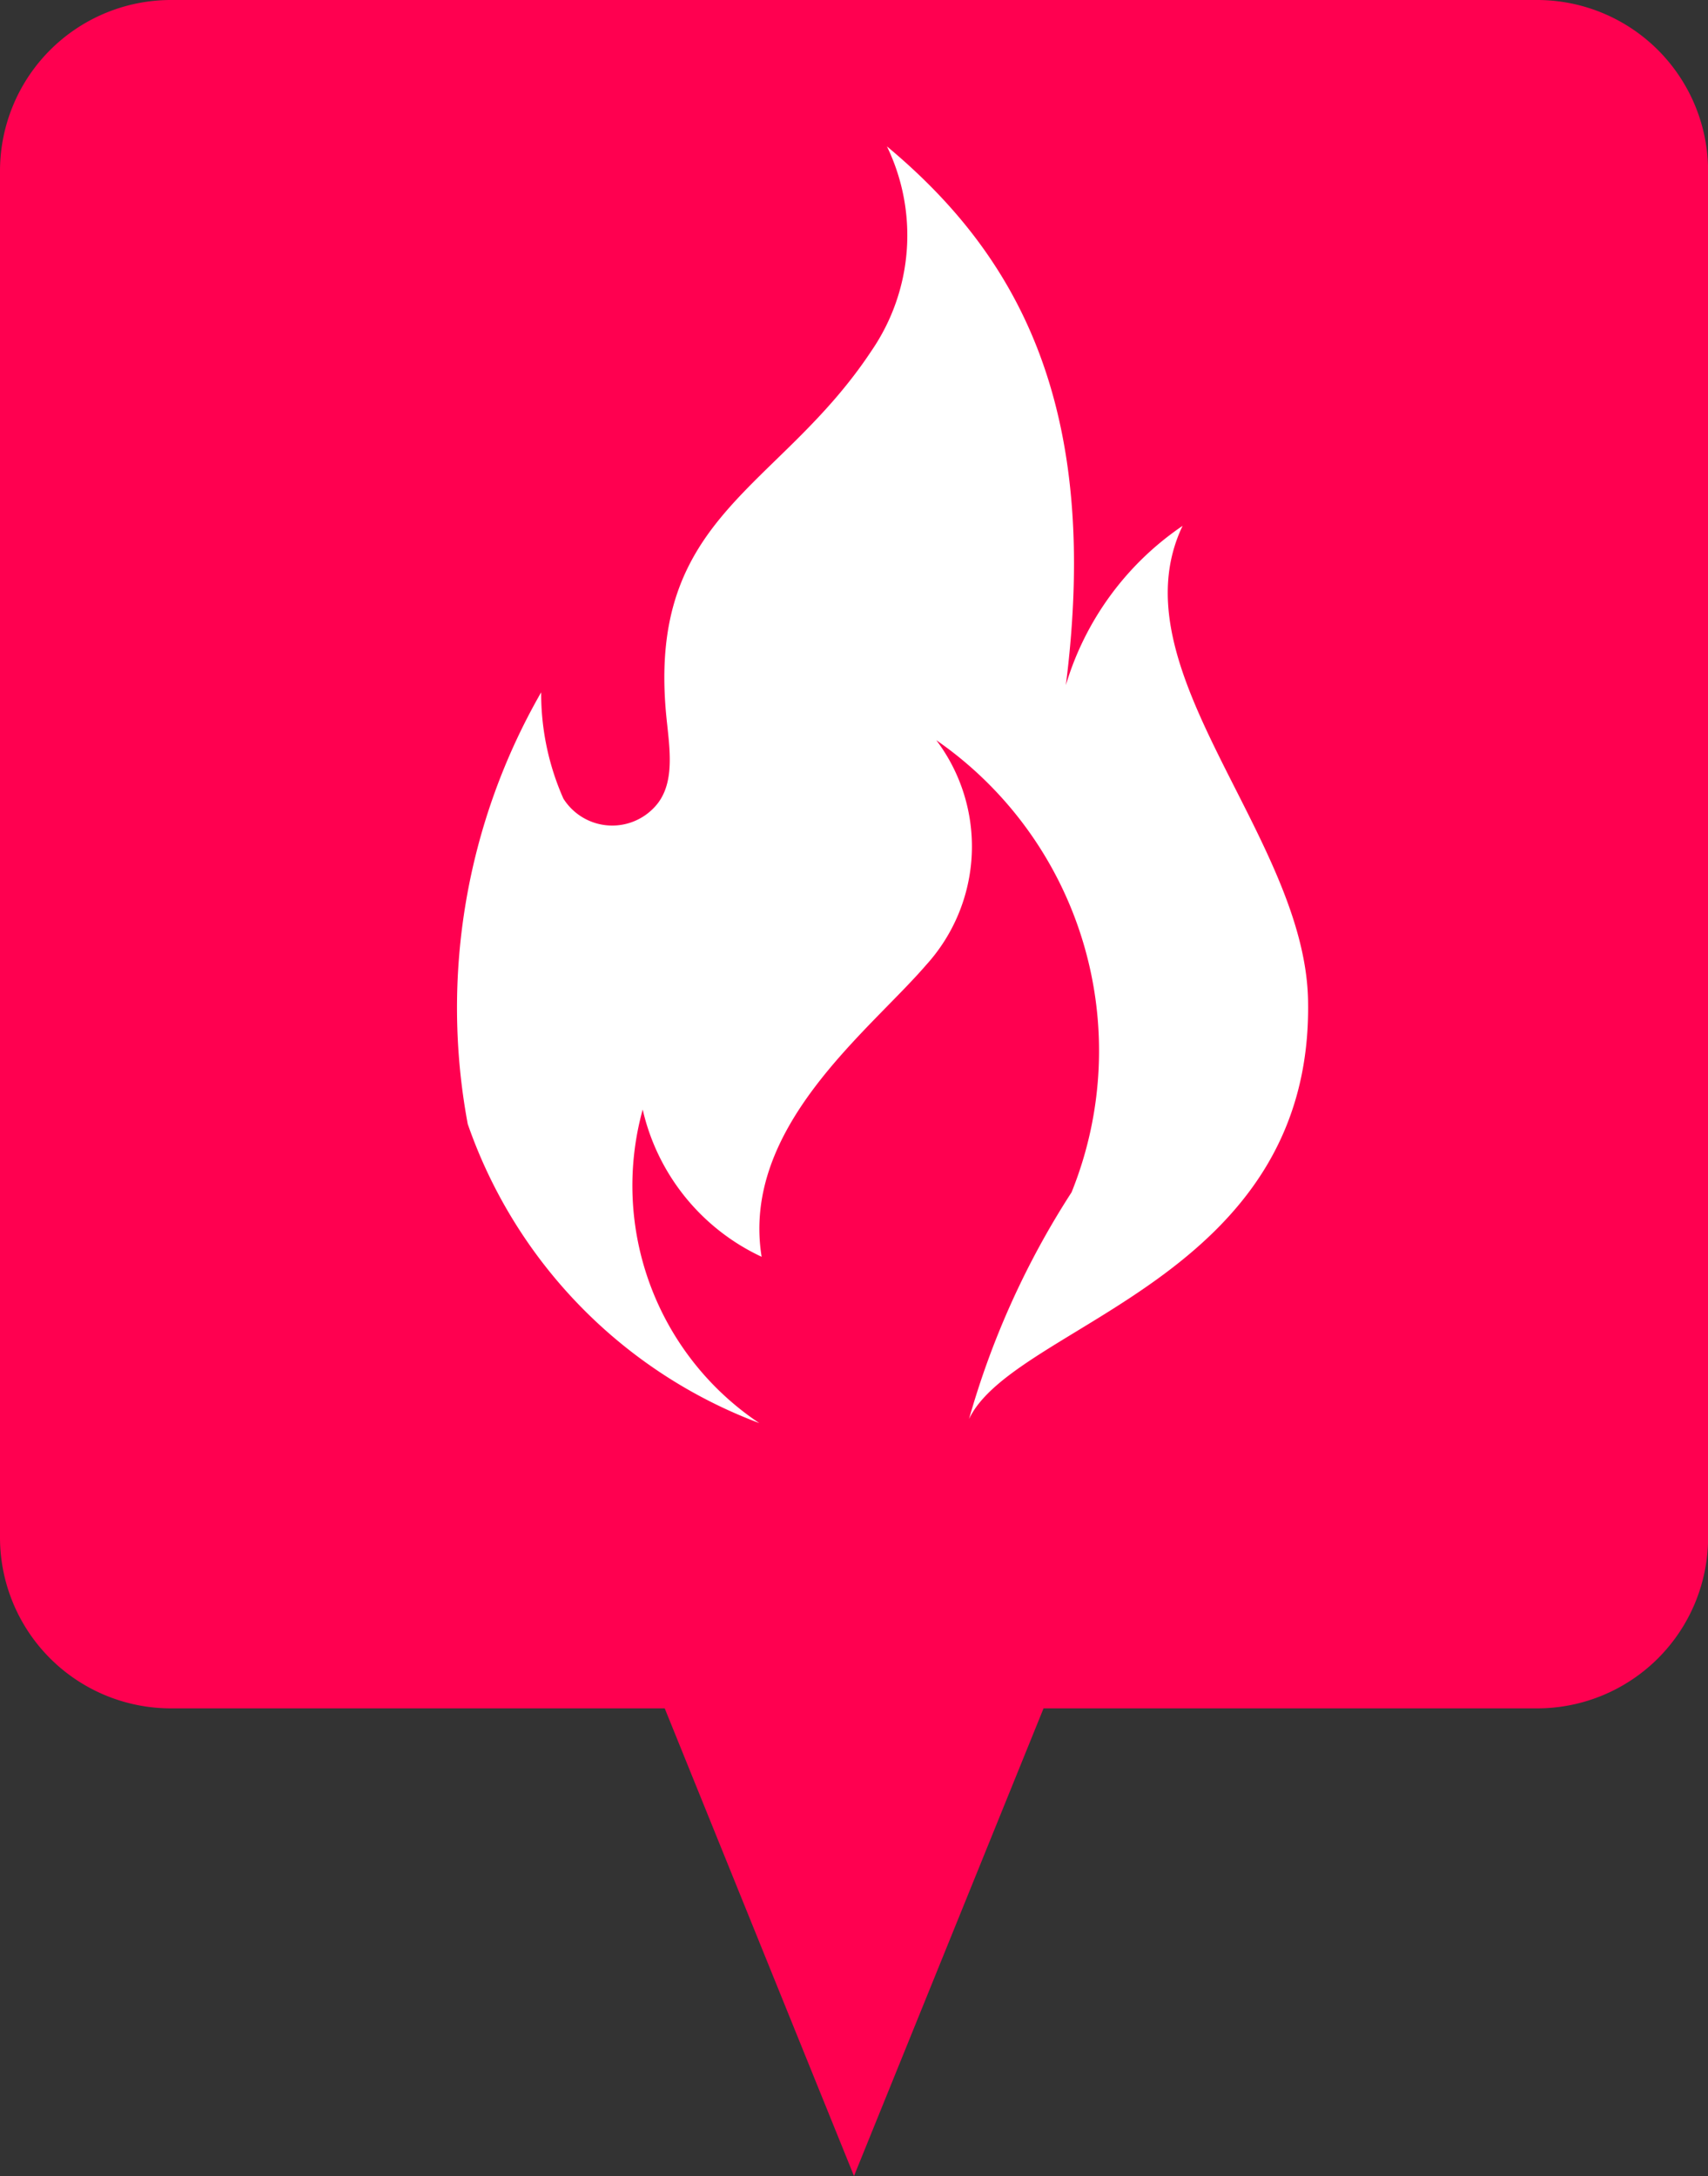
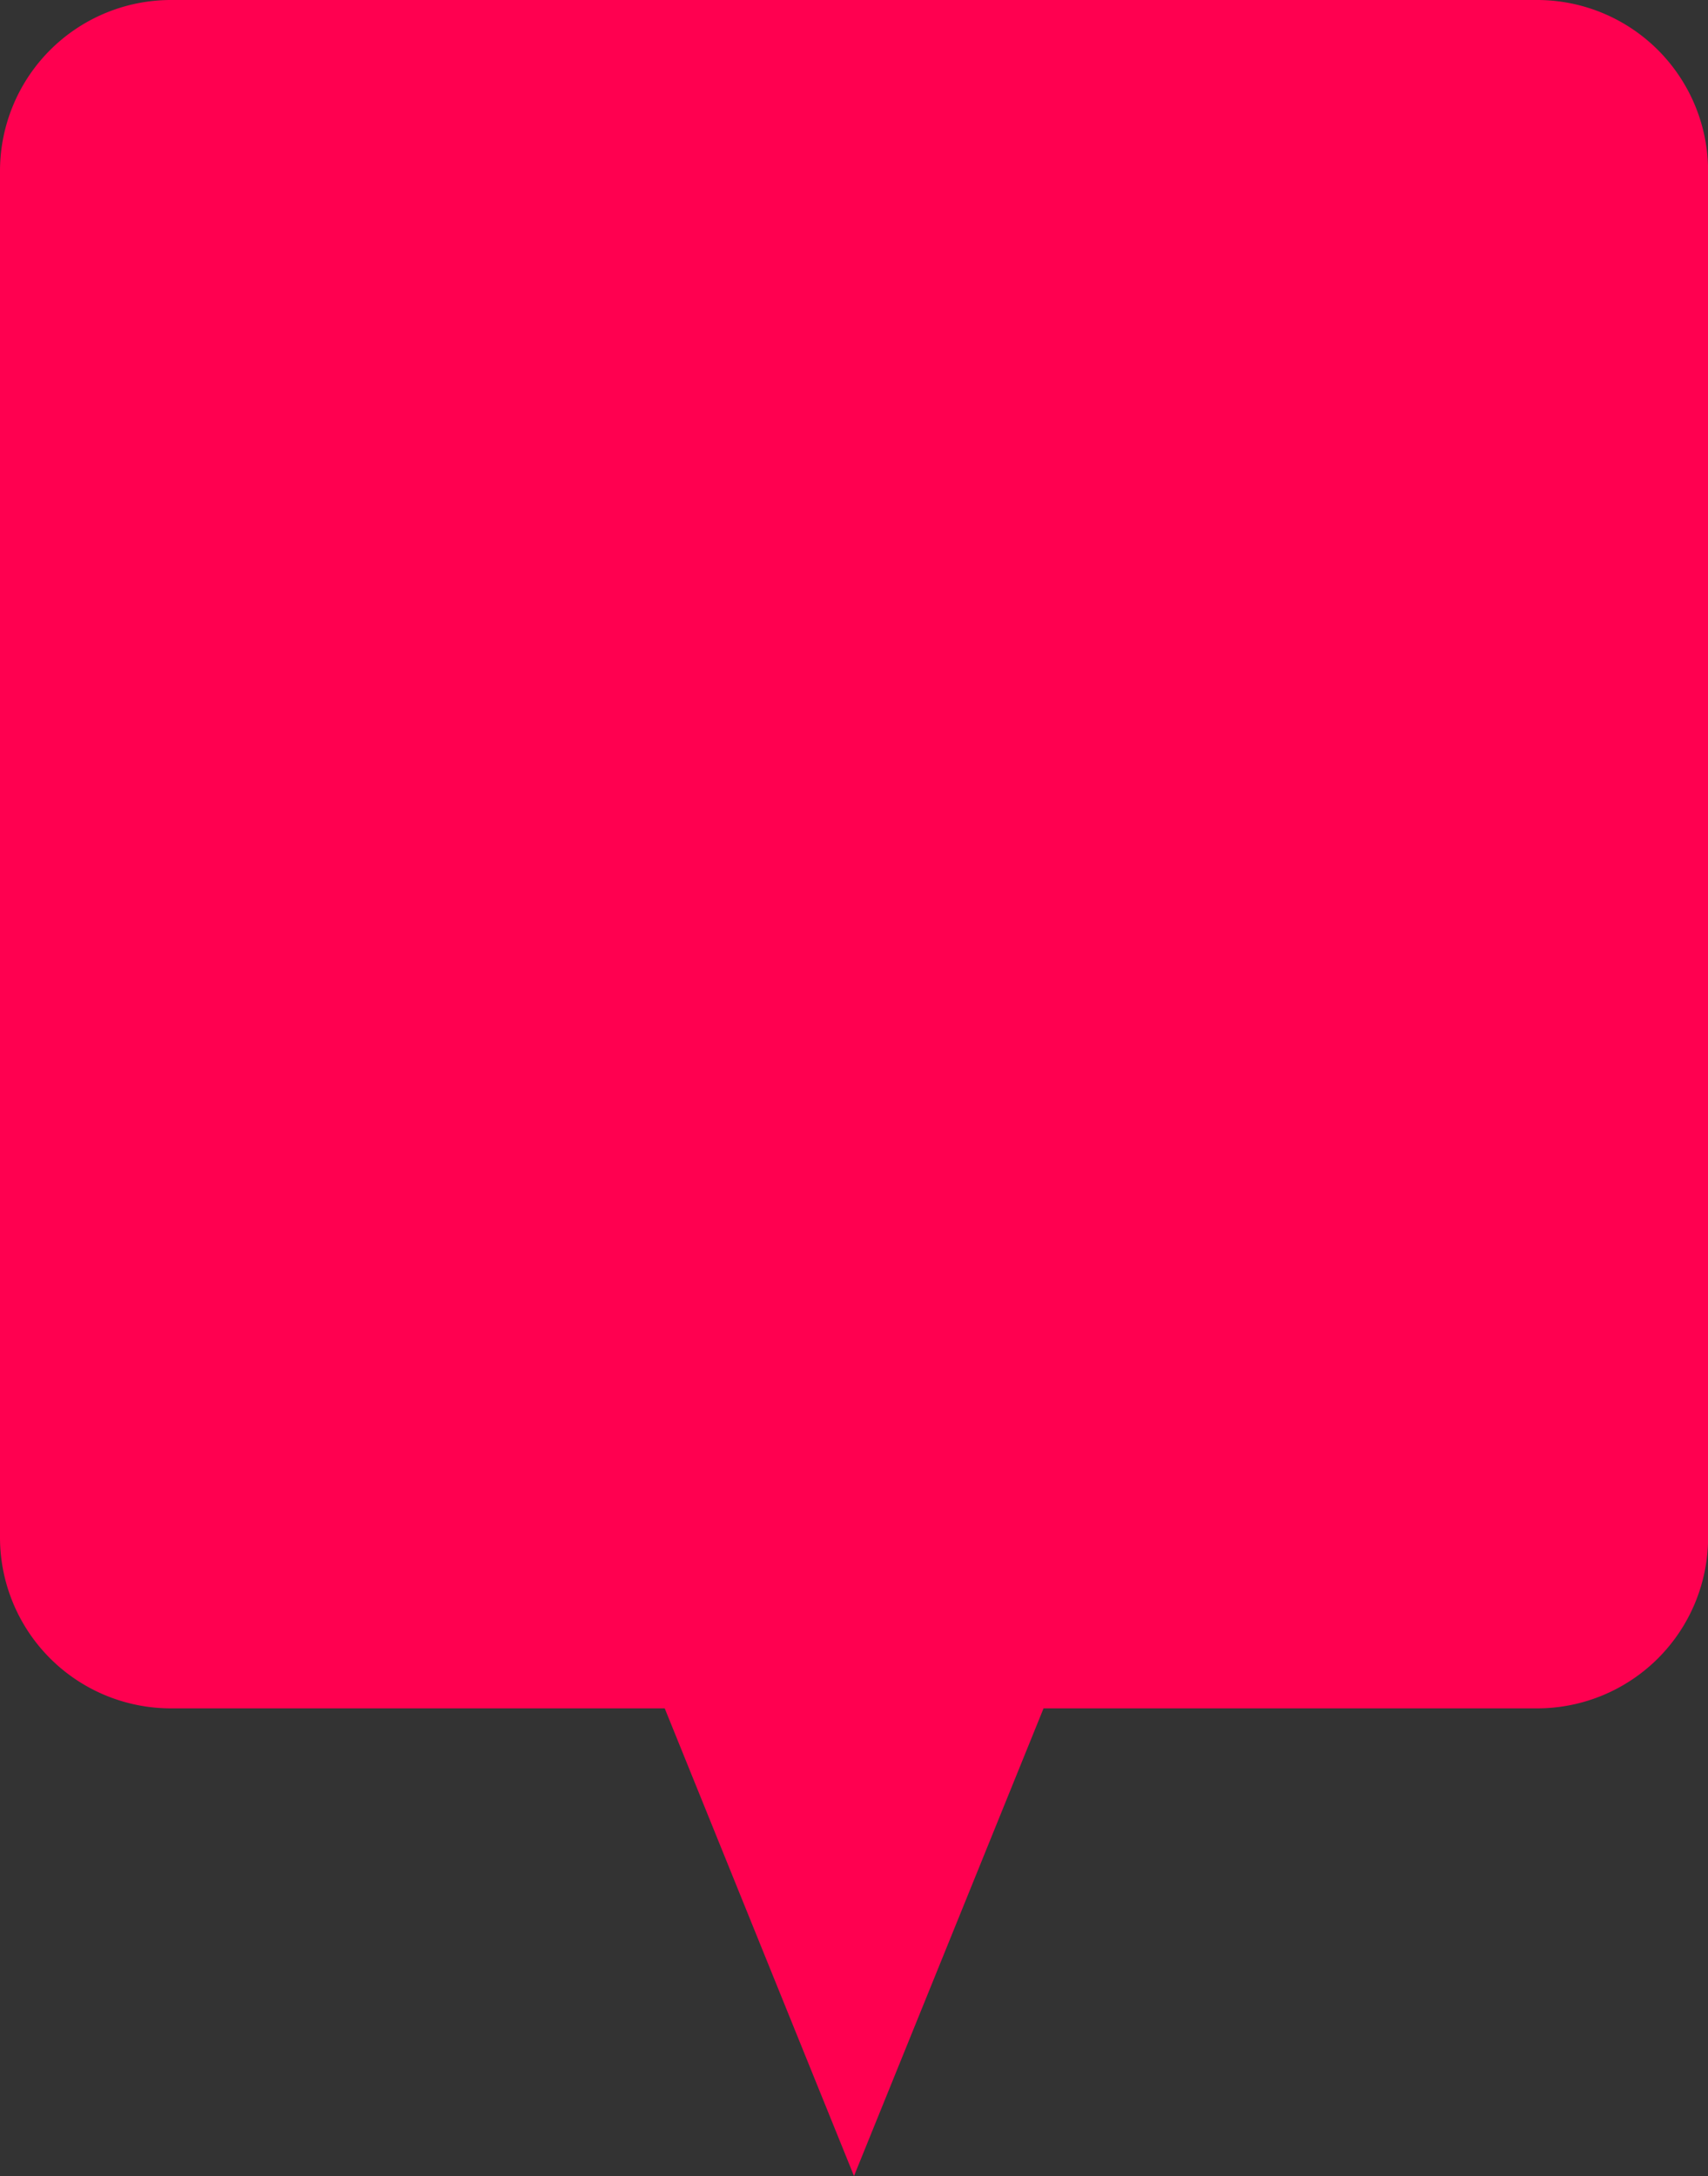
<svg xmlns="http://www.w3.org/2000/svg" width="18.842" height="23.998" viewBox="0 0 18.842 23.998">
  <rect x="0" y="0" width="18.842" height="23.998" fill="#333333" stroke="none" />
  <g id="그룹_19452" data-name="그룹 19452" transform="translate(-1504 -728.502)">
-     <path id="패스_8249" data-name="패스 8249" d="M47.794,138.413H32.722a1.886,1.886,0,0,0-1.885,1.883V155.37a1.885,1.885,0,0,0,1.885,1.883H38.17l2.088,5.157,2.091-5.157h5.446a1.885,1.885,0,0,0,1.885-1.883V140.3A1.886,1.886,0,0,0,47.794,138.413Z" transform="translate(1473.163 590.089)" fill="#ff0050" />
-     <path id="패스_8250" data-name="패스 8250" d="M570.9,368.667a3.15,3.15,0,0,1-1.286-3.458,2.375,2.375,0,0,0,1.312,1.624c-.229-1.425,1.181-2.483,1.813-3.216a1.944,1.944,0,0,0,.114-2.481,4.166,4.166,0,0,1,1.492,4.986,9.215,9.215,0,0,0-1.131,2.5c.5-1.051,3.8-1.532,3.74-4.617-.035-1.818-2.14-3.65-1.384-5.233a3.246,3.246,0,0,0-1.288,1.757c.392-3.094-.541-4.748-1.974-5.942a2.25,2.25,0,0,1-.169,2.253c-1.02,1.544-2.48,1.808-2.265,4.026.034.351.111.761-.135,1.014a.637.637,0,0,1-1-.1,2.857,2.857,0,0,1-.245-1.172,6.985,6.985,0,0,0-.81,4.761A5.42,5.42,0,0,0,570.9,368.667Z" transform="translate(941.476 375.529)" fill="#fff" />
+     <path id="패스_8249" data-name="패스 8249" d="M47.794,138.413H32.722a1.886,1.886,0,0,0-1.885,1.883V155.37a1.885,1.885,0,0,0,1.885,1.883H38.17l2.088,5.157,2.091-5.157h5.446a1.885,1.885,0,0,0,1.885-1.883V140.3A1.886,1.886,0,0,0,47.794,138.413" transform="translate(1473.163 590.089)" fill="#ff0050" />
  </g>
</svg>